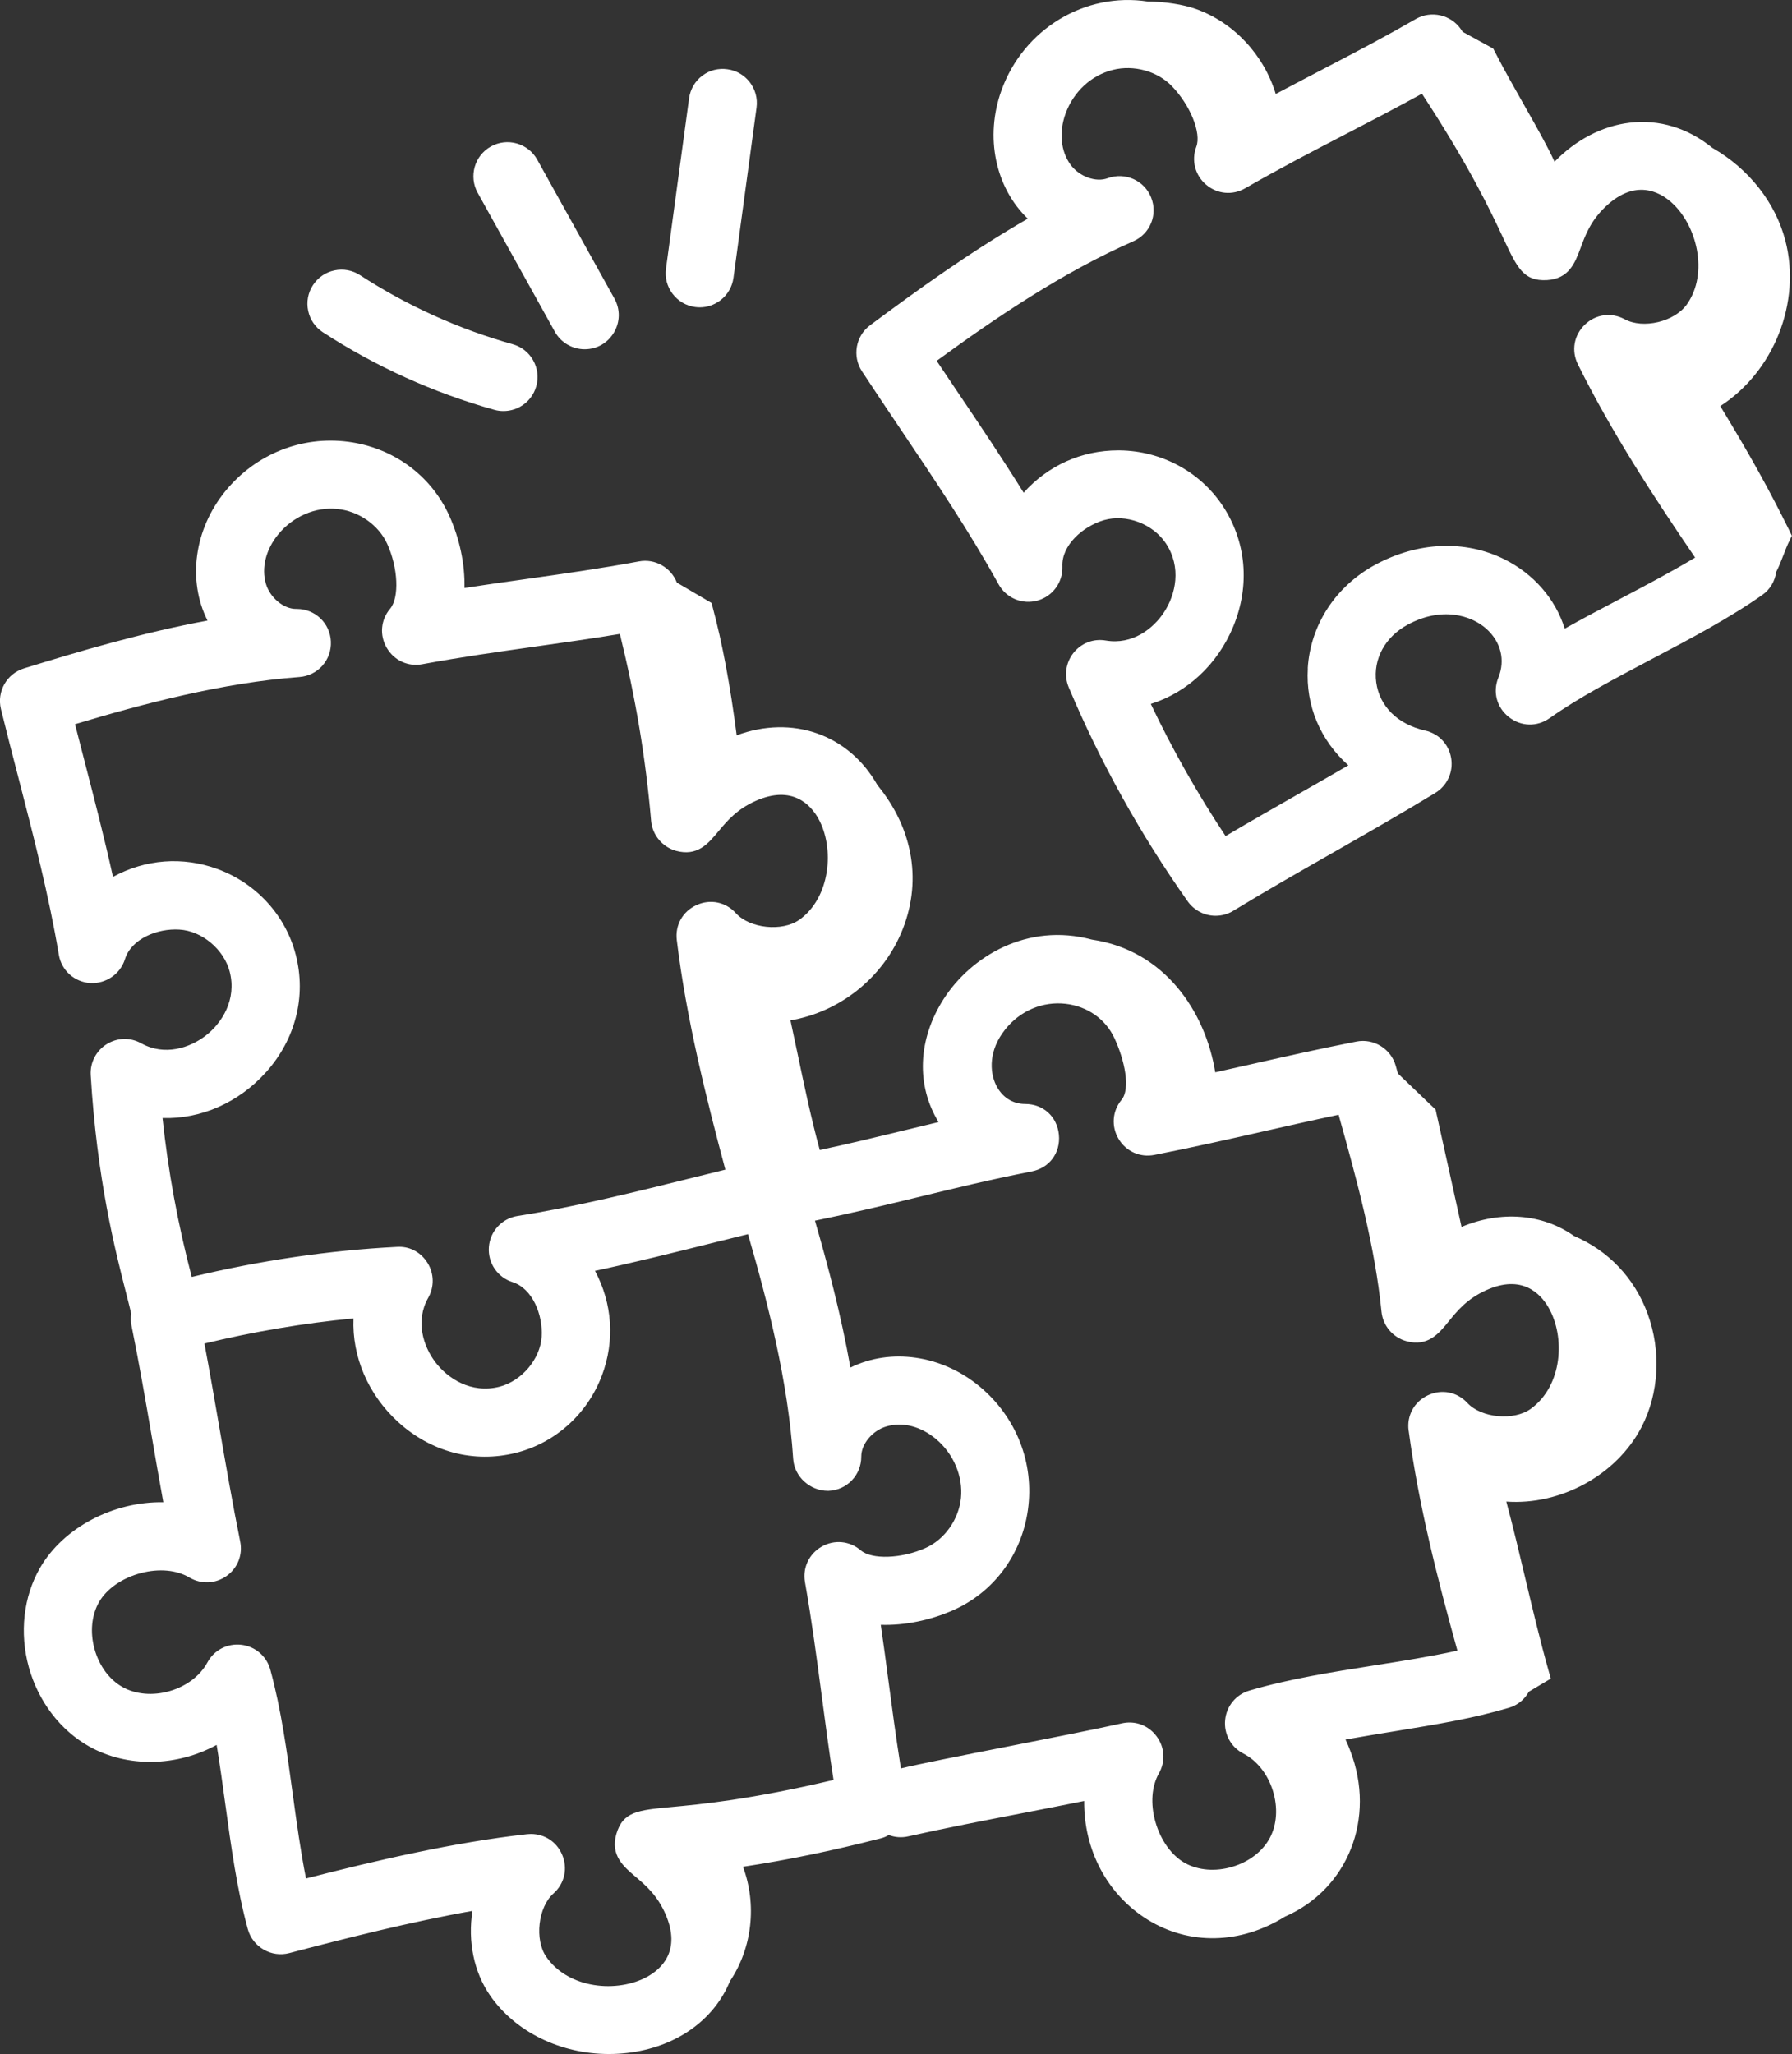
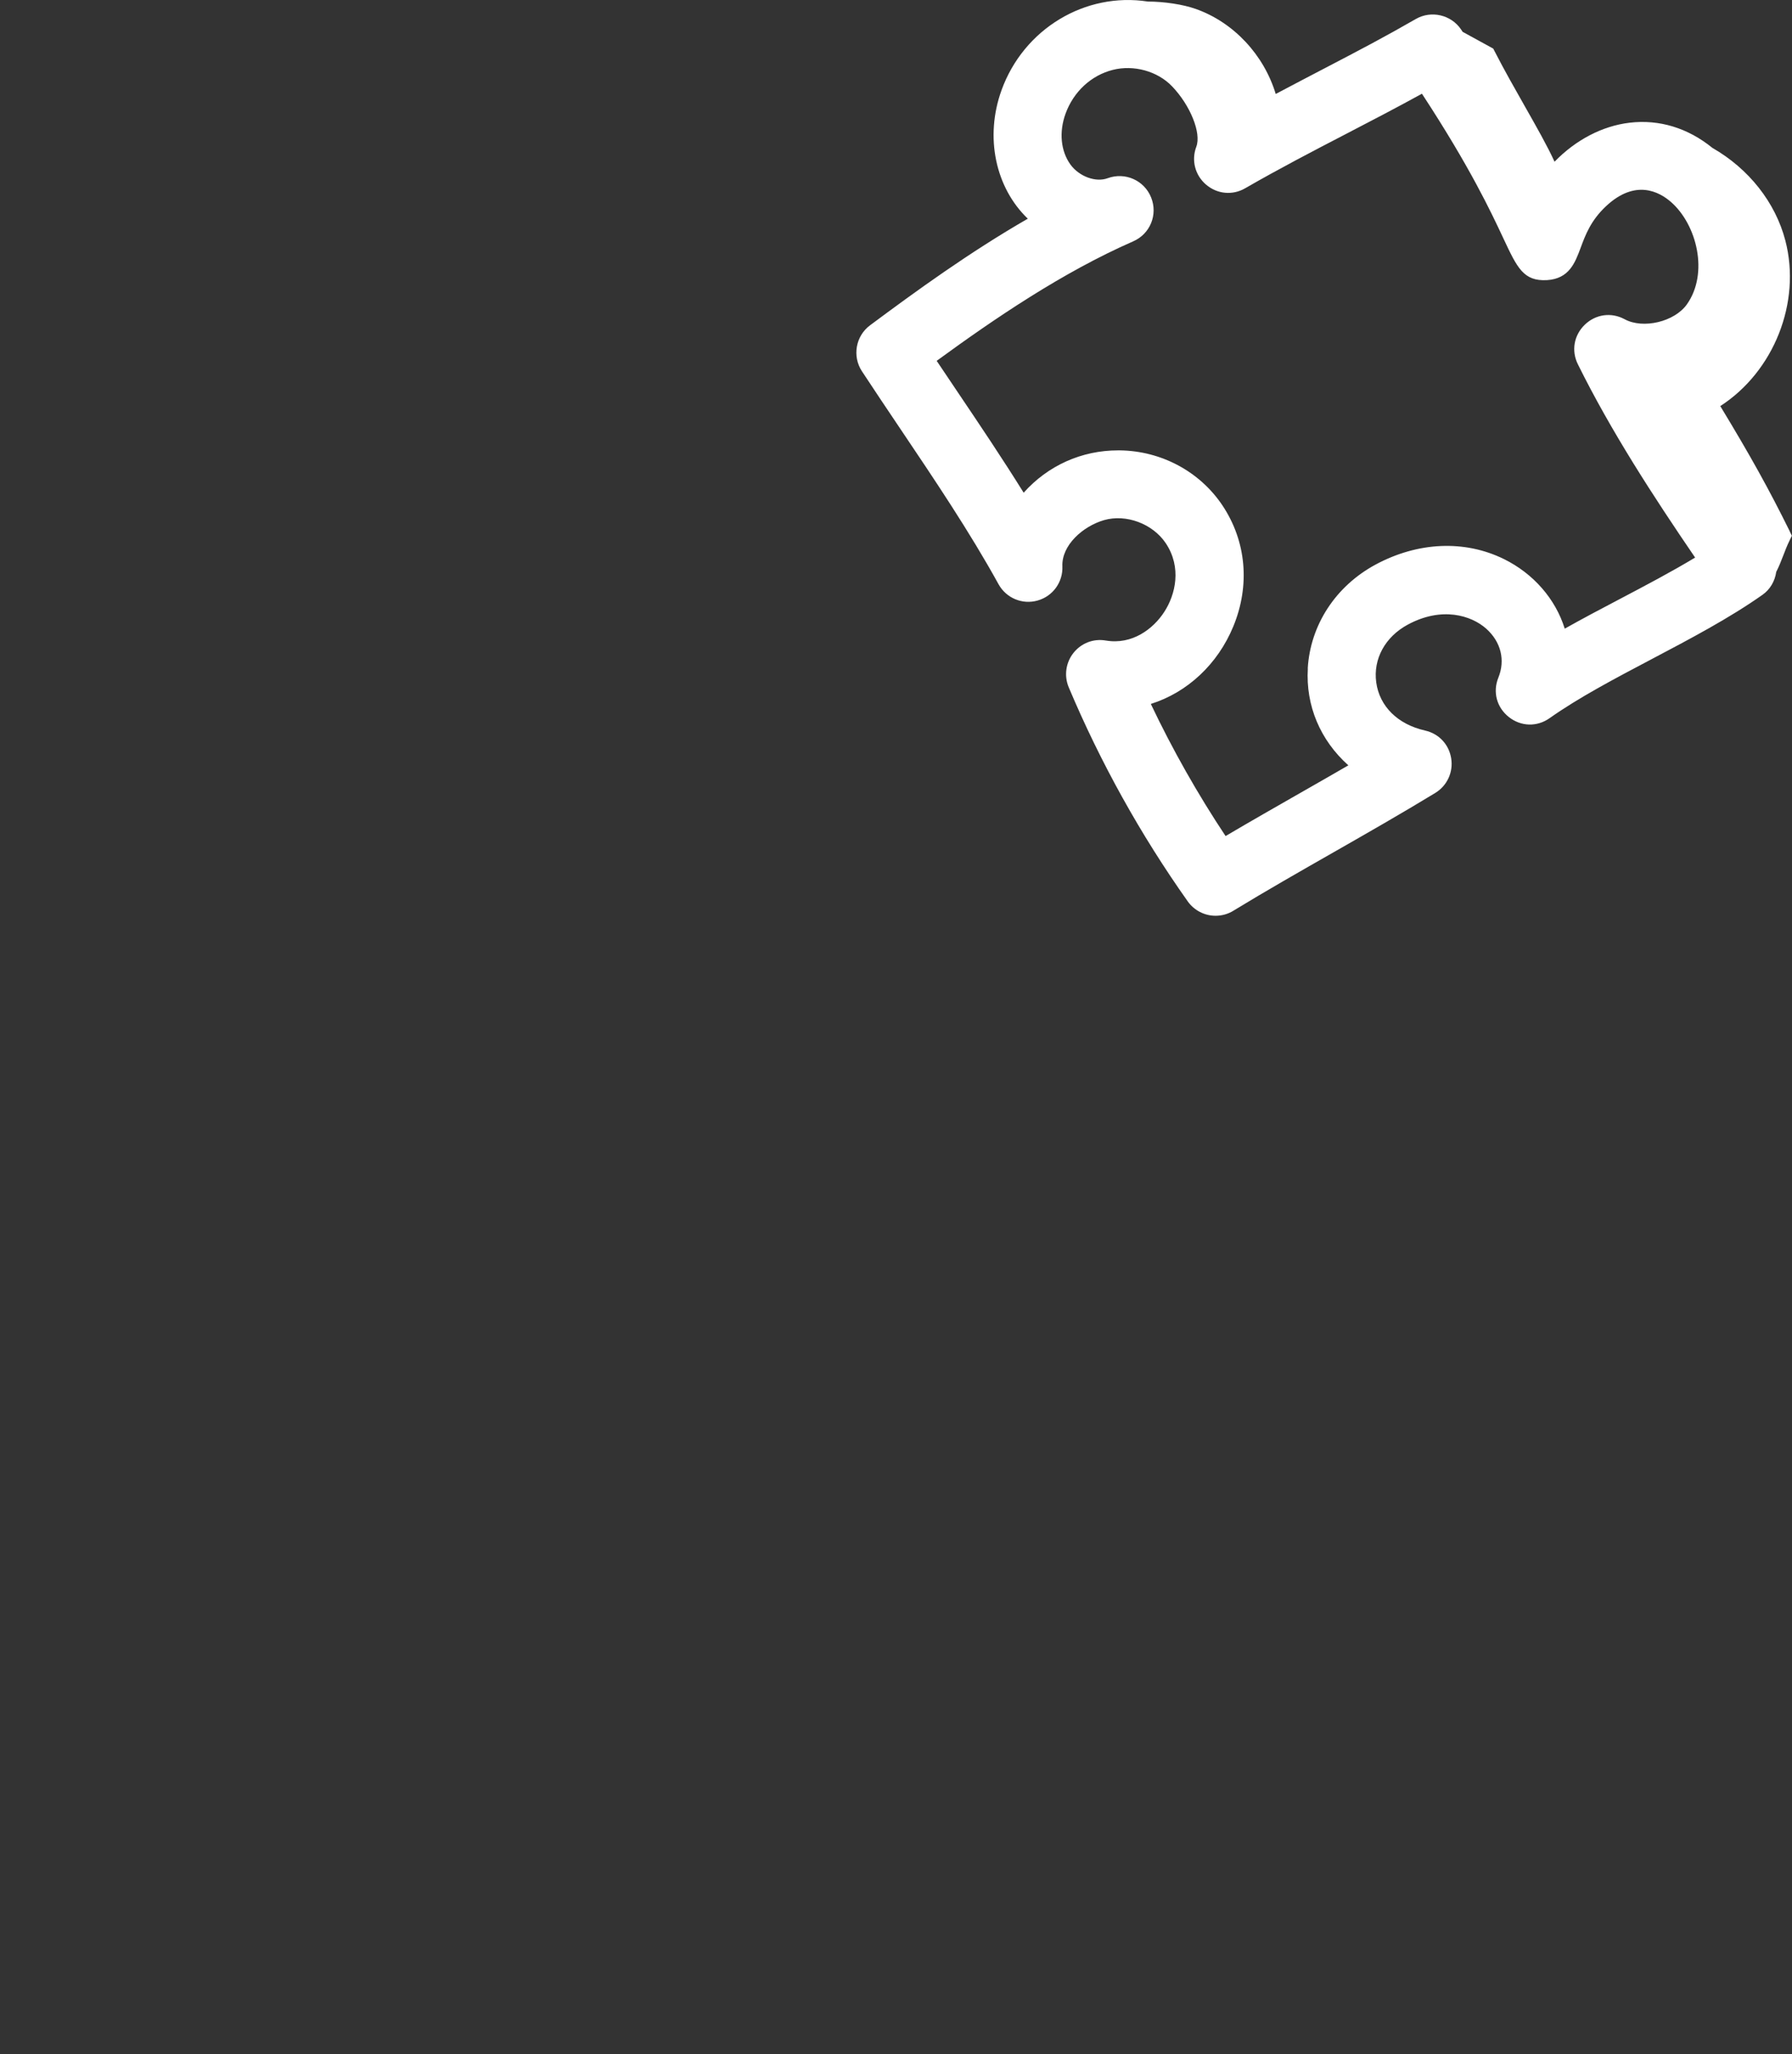
<svg xmlns="http://www.w3.org/2000/svg" id="Layer_2" data-name="Layer 2" viewBox="0 0 428.56 491.14">
  <rect x="0" y="0" width="428.56" height="491.14" fill="#333333" stroke="none" />
  <defs>
    <style>
      .cls-1 {
        fill: #fff;
        stroke-width: 0px;
      }
    </style>
  </defs>
  <g id="Layer_1-2" data-name="Layer 1">
    <g>
      <path class="cls-1" d="m428.02,127.03c-4.99-10.09-9.31-17.88-16.61-29.93,12.78-8.24,19.42-24.77,15.56-39.58-2.37-9.1-8.72-17.16-17.45-22.16-5.87-4.77-12.71-6.85-19.77-6.02-6.55.77-12.92,4.11-17.98,9.33-1.7-3.73-4.27-8.26-7.12-13.28-2.41-4.25-4.91-8.64-7.19-13.09l-.35-.68-7.32-4.01c-.13-.19-.26-.39-.39-.59-2.39-3.5-7.13-4.59-10.8-2.48-7.52,4.33-13.64,7.53-21.39,11.57-3.57,1.86-7.53,3.93-12.12,6.36-2.83-9.36-10.07-17.15-19.17-20.35-3.01-1.06-7.46-1.74-11.41-1.75-15.02-2.32-29.72,6.57-35,21.21-4.05,11.22-1.44,23.3,6.29,30.71-14.01,8.07-26.75,17.33-37.71,25.48-3.46,2.56-4.32,7.4-1.96,11,3,4.57,6.14,9.24,9.18,13.76,8.17,12.14,16.62,24.69,23.49,37.16,1.84,3.32,5.67,4.93,9.32,3.91,3.66-1.02,6.1-4.39,5.95-8.18-.21-5.05,4.9-9.58,9.95-11.05,5.29-1.52,11.64.85,14.77,5.51,3.86,5.77,2.35,12.28-.36,16.44-2.6,4.02-7.63,7.91-13.96,6.84-2.97-.51-5.87.6-7.75,2.96-1.85,2.34-2.28,5.49-1.13,8.23,7.59,18.01,17.17,35.23,28.46,51.18,1.53,2.15,4.01,3.44,6.65,3.44,1.5,0,2.97-.41,4.24-1.19,7.77-4.74,15.99-9.43,23.95-13.97,8.04-4.59,16.35-9.33,24.37-14.22,2.84-1.74,4.33-4.98,3.79-8.28-.55-3.34-2.94-5.88-6.24-6.63-6.52-1.47-10.89-5.77-11.68-11.5-.77-5.6,2.12-10.9,7.55-13.83,8.13-4.39,15.19-2.21,18.77.99,3.5,3.14,4.58,7.5,2.89,11.68-1.39,3.42-.41,7.12,2.49,9.42,2.9,2.3,6.73,2.42,9.76.28,7-4.94,15.47-9.4,24.44-14.13,9.12-4.81,18.55-9.77,26.48-15.37,1.79-1.26,2.96-3.23,3.28-5.48.67-1.29,1.18-2.62,1.68-3.91.45-1.18.92-2.4,1.52-3.62l.54-1.11-.55-1.11Zm-115.25,32.8c-.53,8.9,2.97,17.16,9.69,23.17-3.72,2.16-7.52,4.33-11.5,6.6-5.88,3.36-11.95,6.82-17.86,10.31-6.68-10.05-12.68-20.65-17.88-31.59,8.75-2.75,16-9.5,19.73-18.54,4.06-9.84,3.11-20.39-2.62-28.96-5.43-8.09-14.6-13-24.52-13.13-.14,0-.27,0-.41,0-8.74,0-16.78,3.63-22.59,10.12-5.05-8.12-10.35-16-15.93-24.28-1.6-2.38-3.22-4.79-4.87-7.25,13.83-10.09,30.04-21.14,46.99-28.57,4.06-1.77,5.95-6.39,4.29-10.5-1.65-4.1-6.21-6.12-10.39-4.6-2.83,1.06-6.81-.4-8.89-3.25-2.34-3.23-2.78-7.79-1.18-12.19,1.91-5.25,6.13-9.16,11.3-10.46,5.01-1.27,10.7.31,14.16,3.92,4.39,4.57,7.05,11.19,5.81,14.45-1.23,3.26-.3,6.83,2.35,9.08,2.66,2.26,6.32,2.6,9.33.86,8.14-4.69,16.29-8.93,24.18-13.02,5.89-3.06,11.96-6.21,18.1-9.59,11.5,17.56,16.49,28.21,19.51,34.66,3.29,7.01,4.78,10.21,10.39,9.91,5.3-.33,6.71-4.11,8.07-7.77,1.13-3.05,2.42-6.51,6.08-9.93,7-6.53,12.72-3.42,15.51-.98,6.16,5.38,9.1,17,3.8,24.48-2.95,4.16-10.46,5.96-14.89,3.55-3.19-1.72-6.93-1.2-9.53,1.32-2.6,2.51-3.25,6.22-1.65,9.45,7.88,15.95,18.06,31.6,28.04,46.22-5.56,3.36-11.83,6.66-17.91,9.86-4.42,2.32-8.96,4.71-13.27,7.14-2.21-7.09-7.46-13.16-14.56-16.65-9.38-4.61-20.57-4.12-30.7,1.34-9.53,5.15-15.58,14.42-16.2,24.81Z" />
-       <path class="cls-1" d="m376.4,295.51c-7.53-5.32-17.55-6.07-26.87-2.14-.65-3.02-1.68-7.63-2.81-12.71-1.13-5.06-2.32-10.41-3.23-14.59l-.16-.75-9.03-8.65-.5-1.8c-1.14-4.1-5.29-6.65-9.43-5.82-9.18,1.81-16.29,3.42-24.53,5.28-2.91.66-5.94,1.34-9.21,2.07-2.33-14.42-12.04-29.18-29.5-31.73-15.5-4.17-28.94,4.09-35.42,14.15-6.25,9.72-6.63,20.69-1.25,29.48-3.01.71-5.85,1.4-8.62,2.08-6.34,1.54-12.36,3.01-19.79,4.6-2.09-7.68-3.71-15.4-5.28-22.89-.57-2.7-1.14-5.41-1.73-8.11,11.57-1.97,21.71-9.84,26.43-20.79,5.14-11.94,3.09-24.85-5.62-35.45-6.91-12.21-20.39-16.83-33.67-11.92-1.55-12.02-3.44-22.07-5.75-30.66l-.27-.99-8.28-4.86c-1.4-3.61-5.23-5.81-9.09-5.07-9.17,1.7-18.25,2.98-27.03,4.22-4.79.67-9.72,1.37-14.68,2.13.14-5.63-1.14-11.76-3.63-17.27-4.38-9.67-13.42-16.28-24.18-17.69-11.15-1.46-22.12,2.94-29.35,11.78-7.53,9.21-9.09,21.44-4.29,30.97-15.8,2.93-30.87,7.42-43.9,11.44-4.12,1.27-6.53,5.54-5.5,9.73,1.3,5.31,2.71,10.76,4.08,16.03,3.65,14.12,7.43,28.73,9.76,42.7.62,3.74,3.7,6.53,7.54,6.79,3.77.17,7.18-2.18,8.28-5.73,1.5-4.85,7.76-7.41,13.01-7.07,5.38.3,10.66,4.73,12.04,10.07,1.71,6.68-1.85,12.28-5.75,15.29-3.78,2.92-9.81,4.94-15.4,1.84-2.63-1.47-5.73-1.39-8.29.21-2.53,1.59-3.98,4.42-3.8,7.39,1.49,24.92,5.87,41.99,8.48,52.19.47,1.85.89,3.47,1.21,4.85-.15.96-.13,1.9.05,2.79,1.81,8.92,3.41,18.17,4.95,27.11.86,4.98,1.74,10.09,2.67,15.19-11.88-.21-23.91,6.03-29.48,15.68-3.97,6.89-4.95,15.55-2.69,23.74,2.26,8.2,7.54,15.12,14.49,19,9.11,5.07,20.9,4.81,30.43-.4.78,4.66,1.44,9.48,2.08,14.18,1.37,10.03,2.79,20.39,5.38,29.87,1.17,4.29,5.63,6.86,9.92,5.73,13.48-3.53,28.93-7.46,43.8-10.09-1.15,7.3.35,14.66,4.24,20.26,6.07,8.74,16.9,13.96,28.41,13.96,1.44,0,2.89-.08,4.34-.25,11.55-1.33,20.72-7.73,24.59-17.16,5.35-7.96,6.47-18.35,3.12-27.36,10.64-1.61,21.21-3.79,32.94-6.79.67-.17,1.3-.43,1.92-.8,1.48.56,3.07.68,4.63.33,8.8-1.97,18.02-3.76,26.92-5.48,4.99-.97,10.11-1.96,15.19-2.99-.11,11.73,5.52,22.39,15.17,28.37,9.96,6.17,22.23,5.9,32.84-.72,15.09-6.57,21.81-23.57,15.63-39.63-.33-.87-.7-1.79-1.14-2.72,4.22-.74,8.08-1.38,11.84-1.99,10.42-1.71,18.65-3.05,27.31-5.62,1.99-.59,3.67-1.96,4.71-3.83,1.22-.73,2.42-1.46,3.58-2.14l1.66-.98-.53-1.85c-2.05-7.25-3.82-14.73-5.54-21.96-1.44-6.08-2.92-12.34-4.58-18.52,12.93.93,26.34-6.27,32.35-17.83,4.17-8.03,4.72-18.14,1.46-27.05-3.12-8.54-9.39-15.15-17.67-18.65Zm-39.52,46.55c2.33,17.56,6.93,35.6,11.66,52.62-6.42,1.42-13.29,2.5-19.97,3.55-9.99,1.58-20.33,3.21-29.79,6.01-3.21.95-5.48,3.72-5.79,7.06-.31,3.34,1.41,6.48,4.38,8,3.22,1.65,5.78,4.88,7.03,8.86,1.25,3.98.99,8.1-.71,11.3-1.71,3.2-4.97,5.72-8.97,6.91-4,1.19-8.11.87-11.28-.87-3.21-1.77-5.87-5.46-7.12-9.87-1.22-4.29-.91-8.52.83-11.59,1.62-2.84,1.41-6.25-.55-8.88-1.58-2.12-3.95-3.3-6.47-3.3-.61,0-1.23.07-1.85.21-6.18,1.38-16.61,3.44-26.7,5.42-12.65,2.49-21.62,4.27-26.13,5.35-1.26-7.99-2.13-14.54-2.97-20.9-.56-4.26-1.14-8.64-1.84-13.43,5.63.18,11.77-1.05,17.3-3.49,9.7-4.29,16.39-13.27,17.89-24.01,1.56-11.15-2.75-22.16-11.52-29.47-9.16-7.61-21.37-9.26-30.93-4.54-2.24-12.63-5.45-24.66-8.48-35.13,9.74-2,17.66-3.92,25.35-5.79,8.44-2.05,16.41-3.99,26.49-5.98,4.25-.84,6.92-4.45,6.5-8.78-.42-4.33-3.74-7.35-8.08-7.35-3.04,0-5.58-1.67-6.98-4.58-1.52-3.16-1.74-8.29,2.22-13.24,3.57-4.49,8.99-6.78,14.5-6.13,5.16.61,9.49,3.65,11.59,8.15,2.51,5.36,3.91,12.17,1.73,14.81-2.22,2.69-2.49,6.37-.69,9.37,1.8,2.99,5.16,4.48,8.56,3.8,9.49-1.87,17.92-3.78,26.08-5.63,5.76-1.3,11.7-2.65,17.96-3.97,4.33,15.47,8.7,31.42,10.26,47.09.33,3.35,2.73,6.18,5.97,7.05,5.13,1.4,7.78-1.86,10.11-4.74,2.04-2.52,4.36-5.37,8.93-7.44,8.63-3.92,13.04.88,14.91,4.09,4.1,7.06,3.38,18.75-4.22,24.26-4.03,2.92-11.82,2.21-15.16-1.4-2.46-2.66-6.16-3.38-9.44-1.84-3.28,1.54-5.09,4.85-4.62,8.44Zm-189.47,96.43c-1.5,5.09,1.71,7.82,4.54,10.22,2.47,2.1,5.28,4.48,7.25,9.08,3.75,8.73-1.11,13.04-4.35,14.83-7.15,3.96-18.85,3-24.21-4.73-2.84-4.09-1.96-11.87,1.72-15.14,2.69-2.39,3.49-6.08,2.03-9.38-1.33-3.02-4.18-4.85-7.43-4.85-.3,0-.61.02-.92.05-17.55,1.97-35.71,6.2-52.86,10.59-1.29-6.48-2.24-13.39-3.16-20.1-1.36-9.99-2.77-20.32-5.38-29.85-.89-3.22-3.61-5.55-6.94-5.93-3.33-.38-6.51,1.27-8.09,4.21-1.72,3.19-5,5.69-9.01,6.86-4,1.16-8.11.82-11.27-.95-3.16-1.75-5.6-5.06-6.72-9.08-1.12-4.03-.72-8.14,1.09-11.28,1.83-3.17,5.59-5.76,10.04-6.92,4.31-1.12,8.52-.73,11.56,1.08,2.82,1.66,6.23,1.52,8.89-.38,2.66-1.89,3.9-5.05,3.25-8.25-1.8-8.88-3.41-18.2-4.97-27.2-1.14-6.61-2.32-13.42-3.58-20.11,11.71-2.85,23.68-4.87,35.65-6.02-.38,9.16,3.5,18.24,10.71,24.81,7.85,7.14,18.07,9.83,28.04,7.36,9.44-2.34,17.16-9.26,20.65-18.5,3.14-8.32,2.52-17.26-1.65-25.04,9.24-1.96,18.3-4.22,27.83-6.6,2.89-.72,5.8-1.45,8.76-2.17,4.76,16.38,9.61,35.33,10.81,53.75.28,4.21,3.98,7.62,8.35,7.62.02,0,.04,0,.07,0,4.43-.16,7.88-3.76,7.86-8.19-.02-3.01,2.7-6.26,6.06-7.22,3.87-1.12,8.17-.02,11.8,3.01,4.21,3.52,6.51,8.94,5.98,14.14-.52,5.12-3.92,9.92-8.48,11.93-5.75,2.57-12.85,2.82-15.5.54-2.65-2.26-6.31-2.6-9.33-.87-3.02,1.73-4.59,5.06-3.99,8.48h0c1.63,9.21,2.82,18.26,3.98,27.01.87,6.58,1.76,13.35,2.85,20.3-20.01,4.73-31.73,5.82-38.83,6.48-7.92.74-11.53,1.07-13.11,6.44Zm-83.79-182.11c7.07-7.91,9.67-18.14,7.11-28.08h0c-2.42-9.42-9.41-17.08-18.69-20.5-8.34-3.07-17.27-2.37-25.02,1.87-2.09-9.44-4.52-18.86-6.89-28-.74-2.86-1.47-5.7-2.19-8.51,16.34-4.9,35.24-9.91,53.66-11.28,4.42-.33,7.73-4.06,7.53-8.49-.19-4.37-3.77-7.79-8.14-7.79h-.2c-2.98,0-6.21-2.69-7.19-5.99-1.14-3.82-.02-8.27,3-11.91,3.51-4.24,8.87-6.54,14.01-6.01,5.12.47,9.95,3.83,12,8.37,2.61,5.75,2.92,12.85.68,15.5-2.25,2.67-2.56,6.34-.79,9.36s5.12,4.55,8.5,3.9c9.16-1.7,18.24-2.98,27.03-4.22,6.57-.93,13.34-1.88,20.22-3.02,3.82,15.61,6.14,29.5,7.47,44.71.29,3.34,2.65,6.2,5.91,7.14,5.13,1.41,7.7-1.67,10.18-4.65,2.07-2.48,4.41-5.29,8.98-7.31,8.73-3.82,13.08.99,14.89,4.2,4.01,7.11,2.92,19-4.54,24.27-4.08,2.88-11.86,2.06-15.14-1.58-2.42-2.69-6.11-3.46-9.41-1.96-3.31,1.5-5.17,4.8-4.73,8.39,2.25,18.67,7.09,37.97,11.61,54.88-2.18.54-4.37,1.08-6.54,1.62-15.09,3.75-29.34,7.29-43.16,9.46-3.75.6-6.57,3.65-6.85,7.44-.28,3.78,2.04,7.23,5.66,8.38,4.79,1.52,7.3,7.85,6.96,13.08-.35,5.36-4.81,10.61-10.17,11.95-6.71,1.66-12.28-1.97-15.26-5.9-2.88-3.81-4.84-9.85-1.69-15.4,1.47-2.59,1.41-5.77-.15-8.29-1.51-2.46-4.03-3.89-6.78-3.89-.19,0-.39,0-.58.02-16.19.83-32.67,3.25-49.05,7.19-3.31-12.57-5.66-25.33-6.99-38,9.14.29,18.21-3.66,24.73-10.94Z" />
-       <path class="cls-1" d="m77.22,79.45c12.66,8.22,26.45,14.46,40.96,18.53.72.21,1.46.31,2.21.31,1.38,0,2.76-.35,3.99-1.03,1.91-1.06,3.28-2.81,3.87-4.91.59-2.1.32-4.3-.74-6.19-1.07-1.9-2.81-3.27-4.9-3.85-12.95-3.64-25.23-9.19-36.5-16.51-1.83-1.19-4-1.59-6.14-1.14-2.13.45-3.95,1.71-5.13,3.53-1.19,1.82-1.59,4-1.14,6.13.45,2.13,1.71,3.95,3.53,5.14Z" />
-       <path class="cls-1" d="m132.69,79.32c1.44,2.58,4.17,4.19,7.13,4.19s5.53-1.51,7.02-4.03c1.48-2.51,1.52-5.53.1-8.08l-18.45-33.21c-1.06-1.91-2.8-3.29-4.9-3.89-2.1-.59-4.29-.33-6.18.72-3.93,2.18-5.35,7.15-3.17,11.08l18.45,33.21Z" />
-       <path class="cls-1" d="m166.21,73.41c.38.05.77.08,1.15.08,1.75,0,3.44-.57,4.88-1.65,1.75-1.32,2.87-3.24,3.17-5.41l5.52-40.71c.6-4.45-2.53-8.56-6.95-9.16-2.16-.31-4.3.23-6.02,1.53-1.75,1.32-2.87,3.25-3.17,5.44l-5.52,40.71c-.29,2.16.27,4.3,1.59,6.03,1.32,1.73,3.23,2.85,5.37,3.14Z" />
    </g>
  </g>
</svg>